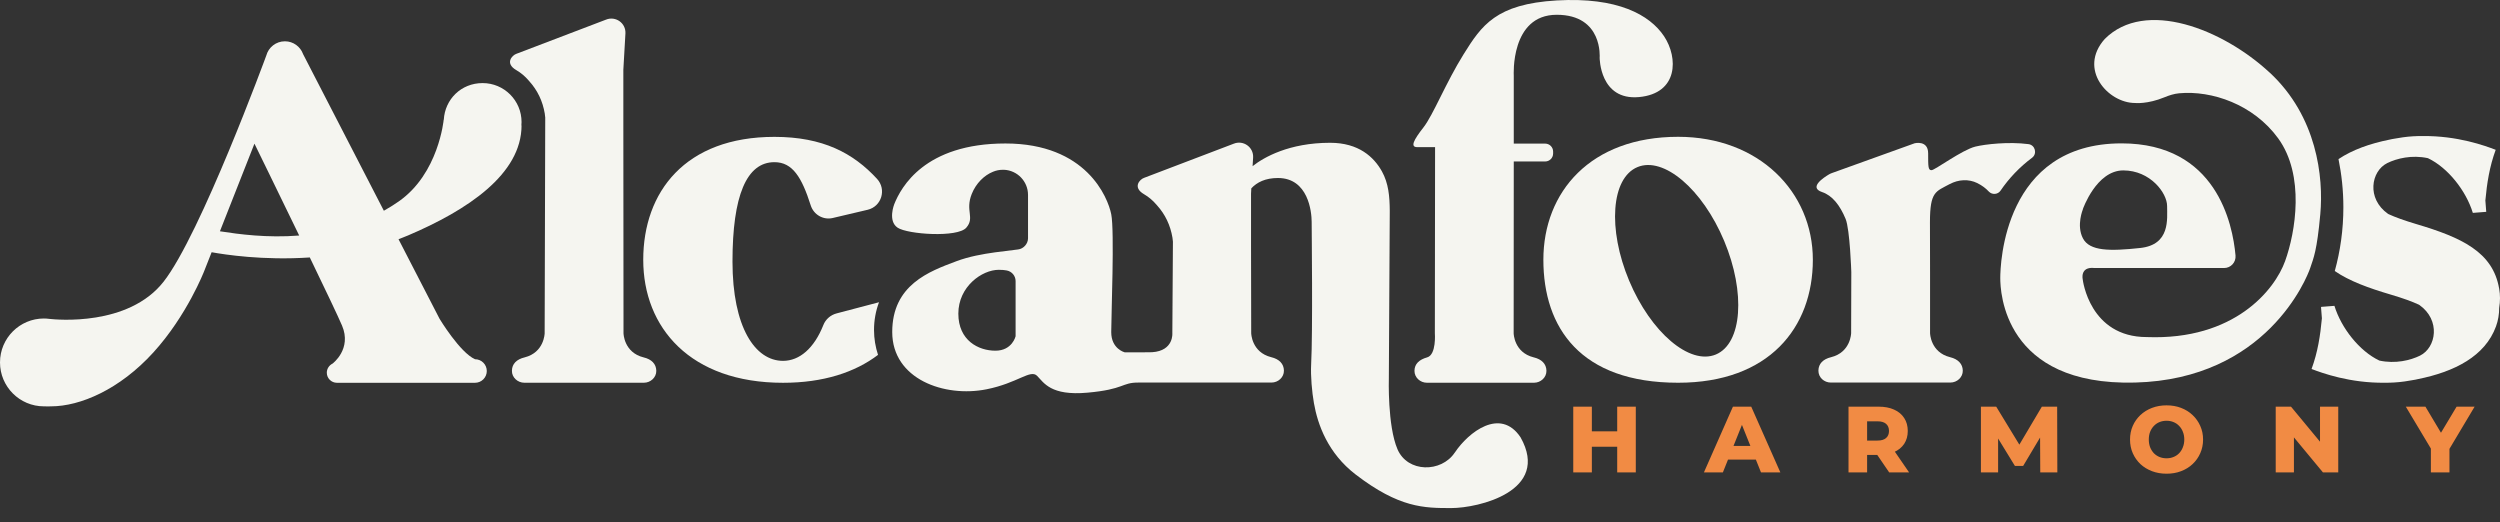
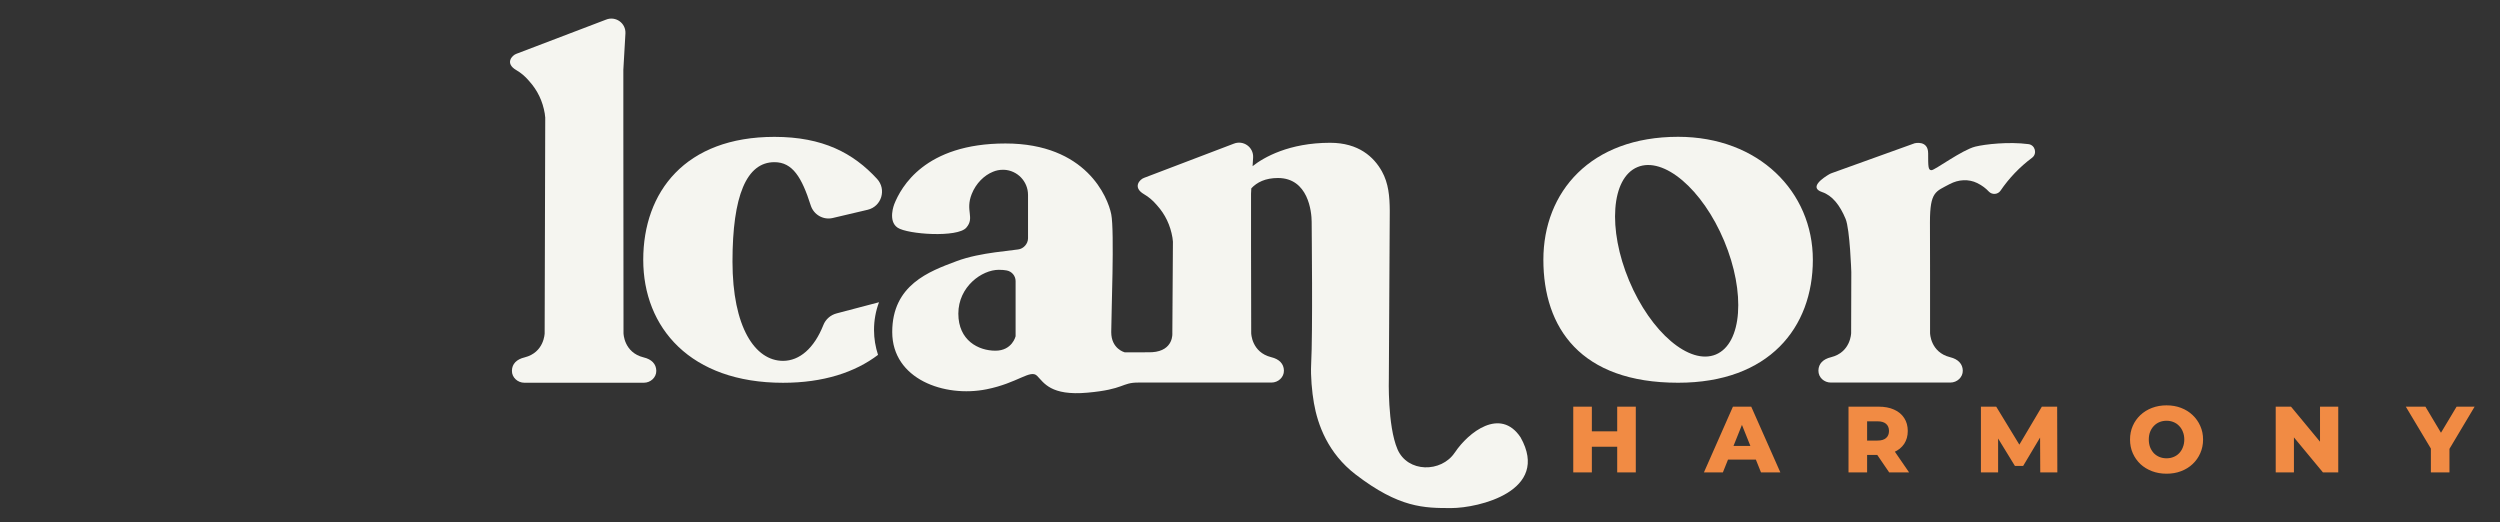
<svg xmlns="http://www.w3.org/2000/svg" width="158" height="33" viewBox="0 0 158 33" fill="none">
  <rect x="0" y="0" width="158" height="33" fill="#333333" stroke="none" />
-   <path d="M32.962 7.928C32.962 7.928 32.955 7.928 32.951 7.928C32.959 7.854 32.962 7.785 32.962 7.711C32.962 6.354 31.862 5.251 30.501 5.251C29.141 5.251 28.121 6.277 28.048 7.568H28.041C28.041 7.568 27.725 10.983 25.187 12.739C24.883 12.952 24.571 13.143 24.26 13.319L19.155 3.421C18.986 2.947 18.535 2.61 18.007 2.61C17.442 2.61 16.969 2.992 16.829 3.512C16.829 3.512 12.678 14.826 10.335 17.808C8.105 20.646 3.561 20.202 3.132 20.155C3.015 20.14 2.897 20.129 2.776 20.129C1.243 20.129 0 21.372 0 22.905C0 24.438 1.243 25.681 2.776 25.681C2.795 25.681 2.813 25.681 2.828 25.681C2.941 25.692 3.084 25.681 3.227 25.681C5.065 25.681 7.562 24.618 9.693 22.274C11.824 19.931 12.905 17.133 12.905 17.133L13.375 15.941C14.185 16.088 16.631 16.469 19.58 16.271C20.537 18.251 21.377 20.012 21.615 20.573C22.253 22.062 21.018 22.979 21.018 22.979C20.805 23.085 20.654 23.301 20.654 23.554C20.654 23.906 20.941 24.192 21.293 24.192H30.021C30.432 24.192 30.765 23.859 30.765 23.448C30.765 23.037 30.432 22.703 30.021 22.703C29.064 22.278 27.78 20.147 27.78 20.147L25.187 15.12C25.385 15.042 25.587 14.965 25.785 14.881C29.544 13.282 32.962 11.012 32.962 7.924V7.928ZM13.899 14.617L16.081 9.079C16.081 9.079 17.501 11.976 18.909 14.885C16.892 15.046 15.091 14.804 13.899 14.617Z" fill="#F5F5F0" />
  <path d="M106.057 8.646C100.523 8.646 97.541 12.127 97.541 16.418C97.541 20.708 99.885 24.189 106.057 24.189C111.803 24.189 114.572 20.708 114.572 16.418C114.572 12.127 111.165 8.646 106.057 8.646ZM108.444 22.403C106.786 23.096 104.333 21.009 102.961 17.738C101.593 14.466 101.828 11.254 103.486 10.561C105.143 9.868 107.597 11.954 108.968 15.226C110.336 18.497 110.102 21.709 108.444 22.403Z" fill="#F5F5F0" />
-   <path d="M143.449 4.594C140.467 1.825 135.571 -0.089 133.019 2.464C131.317 4.378 133.231 6.509 134.933 6.509C134.933 6.509 135.711 6.597 136.8 6.146C137.093 6.025 137.401 5.926 137.717 5.896C139.785 5.702 142.418 6.597 143.98 8.742C145.682 11.085 145.077 14.668 144.421 16.495C143.768 18.321 141.212 21.515 135.678 21.303C132.058 21.303 131.632 17.683 131.632 17.683C131.632 17.683 131.42 16.832 132.377 16.939H140.562C140.988 16.939 141.322 16.576 141.285 16.15C141.109 14.155 140.075 9.061 134.082 9.061C126.63 9.061 126.417 16.726 126.417 17.577C126.417 18.428 126.63 24.391 134.933 24.178C143.236 23.965 145.792 17.577 146.005 16.939C146.218 16.3 146.43 15.875 146.643 13.532C146.856 11.188 146.43 7.359 143.449 4.591V4.594ZM131.636 13.22C131.636 13.22 132.487 10.77 134.192 10.77C135.898 10.77 136.961 12.2 136.961 13.018C136.961 13.836 137.174 15.468 135.259 15.673C133.345 15.879 132.065 15.879 131.64 15.061C131.214 14.243 131.64 13.224 131.64 13.224L131.636 13.22Z" fill="#F5F5F0" />
  <path d="M91.941 28.604C91.09 29.881 88.959 29.881 88.321 28.392C87.683 26.903 87.775 23.921 87.775 23.921L87.833 13.319C87.826 12.406 87.756 11.588 87.338 10.832C86.832 9.926 85.875 9.024 84.063 9.024C81.471 9.024 79.864 9.945 79.164 10.502L79.197 9.959C79.237 9.303 78.577 8.834 77.968 9.083L72.309 11.239C72.042 11.327 71.55 11.837 72.302 12.274C72.599 12.446 72.86 12.67 73.083 12.93C73.098 12.948 73.116 12.967 73.131 12.985C73.641 13.553 73.967 14.232 74.099 15.017C74.11 15.09 74.118 15.175 74.129 15.27L74.092 21.053C74.092 21.053 74.195 22.168 72.816 22.26C72.757 22.264 72.298 22.267 72.232 22.267H71.081C71.081 22.267 70.23 22.054 70.23 20.991C70.23 19.927 70.443 14.602 70.23 13.539C70.017 12.475 68.653 9.068 63.544 9.068C58.436 9.068 56.943 11.837 56.518 12.901C56.518 12.901 56.092 13.964 56.73 14.39C57.369 14.815 60.515 15.028 61.069 14.39C61.623 13.752 60.988 13.326 61.414 12.259C61.685 11.581 62.202 11.078 62.76 10.854C62.95 10.774 63.159 10.73 63.383 10.73C63.383 10.73 63.383 10.73 63.387 10.73C63.409 10.73 63.431 10.73 63.449 10.73C64.296 10.766 64.971 11.463 64.971 12.318V15.061C64.971 15.405 64.689 15.725 64.344 15.765L62.888 15.948C62.121 16.055 61.23 16.212 60.435 16.513C58.733 17.151 56.389 18.002 56.389 20.984C56.389 23.965 59.69 25.135 62.349 24.603C64.329 24.207 65.118 23.327 65.543 23.752C65.969 24.178 66.394 25.029 68.737 24.816C71.081 24.603 70.868 24.178 71.932 24.178H80.359C80.781 24.178 81.151 23.844 81.144 23.422C81.137 22.99 80.847 22.696 80.345 22.575C79.09 22.264 79.076 21.05 79.076 21.05L79.065 15.446V12.244L79.083 11.903C79.442 11.518 79.974 11.25 80.766 11.25C82.681 11.25 82.897 13.381 82.897 14.019C82.897 14.54 82.974 20.962 82.864 23.045C82.827 23.756 82.915 24.772 83.04 25.476C83.278 26.848 83.928 28.641 85.666 29.98C88.435 32.11 90.015 32.11 91.721 32.11C93.426 32.11 98.014 31.047 96.1 27.64C94.823 25.725 92.799 27.321 91.948 28.597L91.941 28.604ZM64.186 21.251C64.186 21.251 63.974 22.164 62.91 22.164C61.846 22.164 60.567 21.526 60.567 19.821C60.567 18.116 62.056 17.052 63.123 17.052C63.328 17.052 63.493 17.067 63.625 17.093C63.952 17.155 64.186 17.437 64.186 17.767V21.248V21.251Z" fill="#F5F5F0" />
  <path d="M40.675 22.587C39.421 22.275 39.406 21.061 39.406 21.061L39.395 7.613V4.411L39.527 2.119C39.567 1.463 38.907 0.993 38.298 1.242L32.64 3.399C32.372 3.487 31.881 4 32.632 4.433C32.929 4.605 33.19 4.829 33.413 5.09C33.428 5.108 33.446 5.126 33.461 5.145C33.971 5.713 34.297 6.391 34.429 7.176C34.44 7.25 34.448 7.334 34.459 7.429L34.422 21.061C34.422 21.061 34.404 22.275 33.153 22.587C32.651 22.707 32.357 22.997 32.354 23.434C32.346 23.855 32.717 24.189 33.138 24.189H40.693C41.115 24.189 41.485 23.855 41.478 23.434C41.471 23.001 41.181 22.707 40.678 22.587H40.675Z" fill="#F5F5F0" />
-   <path d="M96.932 22.586C95.678 22.275 95.663 21.061 95.663 21.061C95.663 21.061 95.67 11.808 95.67 10.205H97.654C97.933 10.205 98.157 9.978 98.157 9.703V9.578C98.157 9.299 97.929 9.076 97.654 9.076H95.67V4.778C95.67 4.778 95.443 0.934 98.384 0.934C101.325 0.934 101.098 3.648 101.098 3.648C101.098 3.648 101.098 6.362 103.584 6.135C106.071 5.907 106.071 3.648 105.169 2.291C104.263 0.934 102.228 -0.195 98.384 0.028C94.541 0.252 93.635 1.613 92.505 3.421C91.376 5.229 90.58 7.264 89.96 8.056C89.34 8.848 89.113 9.299 89.568 9.299H90.697L90.683 21.061C90.683 21.061 90.789 22.421 90.195 22.586C89.696 22.726 89.399 22.997 89.395 23.433C89.388 23.855 89.758 24.189 90.18 24.189H96.95C97.372 24.189 97.742 23.855 97.735 23.433C97.728 23.001 97.438 22.707 96.936 22.586H96.932Z" fill="#F5F5F0" />
-   <path d="M157.944 18.233C157.548 15.915 155.553 15.006 152.711 14.162C151.959 13.938 151.387 13.733 150.95 13.531C150.939 13.524 150.925 13.517 150.914 13.509C149.557 12.549 149.846 10.818 150.873 10.308C151.478 10.011 152.428 9.776 153.444 9.996C154.706 10.594 155.854 12.053 156.283 13.454L157.13 13.388L157.075 12.67C157.177 11.569 157.335 10.539 157.728 9.468C157.049 9.208 155.314 8.573 153.103 8.599C152.711 8.595 152.293 8.617 151.849 8.68C151.662 8.705 151.475 8.738 151.291 8.771C151.255 8.779 151.218 8.782 151.181 8.79C151.123 8.801 151.068 8.815 151.013 8.826C149.788 9.072 148.677 9.464 147.793 10.055C147.991 11.023 148.101 12.043 148.101 13.099C148.101 14.518 147.906 15.875 147.558 17.129C148.464 17.756 149.678 18.2 151.108 18.622C151.86 18.845 152.432 19.051 152.868 19.253C152.879 19.26 152.894 19.267 152.905 19.274C154.262 20.235 153.972 21.966 152.945 22.476C152.34 22.773 151.39 23.008 150.375 22.788C149.113 22.19 147.965 20.73 147.536 19.329L146.7 19.395C146.7 19.395 146.693 19.41 146.689 19.421L146.744 20.118C146.641 21.218 146.483 22.249 146.091 23.32C146.77 23.58 148.504 24.214 150.716 24.189C151.108 24.192 151.526 24.17 151.97 24.108C152.157 24.082 152.344 24.049 152.527 24.016C152.564 24.009 152.601 24.005 152.637 23.998C152.696 23.987 152.751 23.972 152.806 23.961C155.124 23.496 157.056 22.517 157.746 20.631C157.885 20.254 157.948 19.854 157.948 19.458C158.017 19.047 158.017 18.636 157.948 18.24L157.944 18.233Z" fill="#F5F5F0" />
  <path d="M123.223 11.636C123.762 11.342 124.415 11.298 124.969 11.573C125.277 11.727 125.508 11.907 125.688 12.101C125.897 12.325 126.263 12.303 126.436 12.046C126.978 11.251 127.65 10.55 128.423 9.974C128.768 9.718 128.625 9.164 128.2 9.109C126.938 8.944 125.453 9.116 124.84 9.266C123.99 9.479 122.284 10.755 122.072 10.755C121.859 10.755 121.859 10.543 121.859 9.692C121.859 8.841 121.008 9.054 121.008 9.054L115.771 10.939C115.709 10.961 115.646 10.99 115.591 11.023C115.269 11.214 114.286 11.848 115.155 12.138C115.793 12.351 116.281 12.96 116.644 13.84C116.915 14.5 117.003 17.195 117.003 17.195L116.992 21.05C116.992 21.05 116.974 22.264 115.723 22.575C115.221 22.696 114.928 22.986 114.924 23.422C114.92 23.859 115.287 24.178 115.709 24.178H117.007H119.321H123.263C123.685 24.178 124.056 23.844 124.048 23.422C124.041 23.001 123.751 22.696 123.249 22.575C121.994 22.264 121.98 21.05 121.98 21.05V17.195C121.98 17.195 121.973 14.954 121.973 14.052C121.973 12.087 122.336 12.116 123.23 11.628L123.223 11.636Z" fill="#F5F5F0" />
  <path d="M55.238 20.855C55.238 20.239 55.348 19.649 55.553 19.102C55.542 19.102 55.531 19.102 55.52 19.11L52.876 19.806C52.495 19.905 52.179 20.177 52.036 20.544C51.453 22.014 50.529 22.806 49.487 22.806C47.724 22.806 46.293 20.686 46.293 16.528C46.293 12.369 47.181 10.249 48.945 10.249C50.089 10.249 50.672 11.206 51.237 12.978C51.424 13.568 52.029 13.92 52.63 13.777L54.838 13.257C55.718 13.047 56.041 11.969 55.429 11.305C53.929 9.677 52.011 8.65 48.945 8.65C43.304 8.65 40.653 12.131 40.653 16.421C40.653 20.712 43.634 24.192 49.487 24.192C52.04 24.192 54.042 23.529 55.491 22.428C55.33 21.933 55.238 21.405 55.238 20.859V20.855Z" fill="#F5F5F0" />
  <path d="M102.207 25.701H103.382V29.855H102.207V25.701ZM100.605 29.855H99.43V25.701H100.605V29.855ZM102.29 28.235H100.522V27.262H102.29V28.235ZM107.688 29.855L109.521 25.701H110.678L112.518 29.855H111.295L109.86 26.277H110.322L108.886 29.855H107.688ZM108.691 29.048L108.993 28.182H111.023L111.325 29.048H108.691ZM116.826 29.855V25.701H118.725C119.105 25.701 119.431 25.763 119.704 25.886C119.981 26.008 120.195 26.186 120.345 26.419C120.495 26.649 120.571 26.922 120.571 27.238C120.571 27.551 120.495 27.822 120.345 28.051C120.195 28.277 119.981 28.451 119.704 28.573C119.431 28.692 119.105 28.751 118.725 28.751H117.479L118.001 28.259V29.855H116.826ZM119.396 29.855L118.363 28.342H119.615L120.654 29.855H119.396ZM118.001 28.384L117.479 27.844H118.654C118.899 27.844 119.081 27.79 119.2 27.683C119.323 27.576 119.384 27.428 119.384 27.238C119.384 27.044 119.323 26.894 119.2 26.787C119.081 26.681 118.899 26.627 118.654 26.627H117.479L118.001 26.087V28.384ZM125.194 29.855V25.701H126.161L127.882 28.526H127.372L129.045 25.701H130.012L130.024 29.855H128.944L128.932 27.345H129.116L127.864 29.446H127.342L126.055 27.345H126.28V29.855H125.194ZM136.926 29.938C136.593 29.938 136.287 29.885 136.006 29.778C135.725 29.671 135.48 29.521 135.27 29.327C135.065 29.129 134.904 28.9 134.79 28.639C134.675 28.378 134.618 28.091 134.618 27.778C134.618 27.466 134.675 27.179 134.79 26.918C134.904 26.657 135.065 26.429 135.27 26.235C135.48 26.038 135.725 25.886 136.006 25.779C136.287 25.672 136.593 25.618 136.926 25.618C137.262 25.618 137.569 25.672 137.845 25.779C138.126 25.886 138.37 26.038 138.575 26.235C138.781 26.429 138.941 26.657 139.056 26.918C139.175 27.179 139.234 27.466 139.234 27.778C139.234 28.091 139.175 28.38 139.056 28.645C138.941 28.906 138.781 29.133 138.575 29.327C138.37 29.521 138.126 29.671 137.845 29.778C137.569 29.885 137.262 29.938 136.926 29.938ZM136.926 28.965C137.084 28.965 137.23 28.937 137.365 28.882C137.503 28.827 137.622 28.747 137.721 28.645C137.824 28.538 137.903 28.411 137.958 28.265C138.017 28.119 138.047 27.956 138.047 27.778C138.047 27.596 138.017 27.434 137.958 27.292C137.903 27.145 137.824 27.021 137.721 26.918C137.622 26.811 137.503 26.73 137.365 26.675C137.23 26.619 137.084 26.592 136.926 26.592C136.767 26.592 136.619 26.619 136.481 26.675C136.346 26.73 136.228 26.811 136.125 26.918C136.026 27.021 135.947 27.145 135.887 27.292C135.832 27.434 135.804 27.596 135.804 27.778C135.804 27.956 135.832 28.119 135.887 28.265C135.947 28.411 136.026 28.538 136.125 28.645C136.228 28.747 136.346 28.827 136.481 28.882C136.619 28.937 136.767 28.965 136.926 28.965ZM143.825 29.855V25.701H144.792L147.082 28.467H146.625V25.701H147.777V29.855H146.809L144.519 27.09H144.976V29.855H143.825ZM153.631 29.855V28.099L153.904 28.805L152.047 25.701H153.287L154.628 27.95H153.91L155.257 25.701H156.396L154.545 28.805L154.806 28.099V29.855H153.631Z" fill="#F18B44" />
</svg>